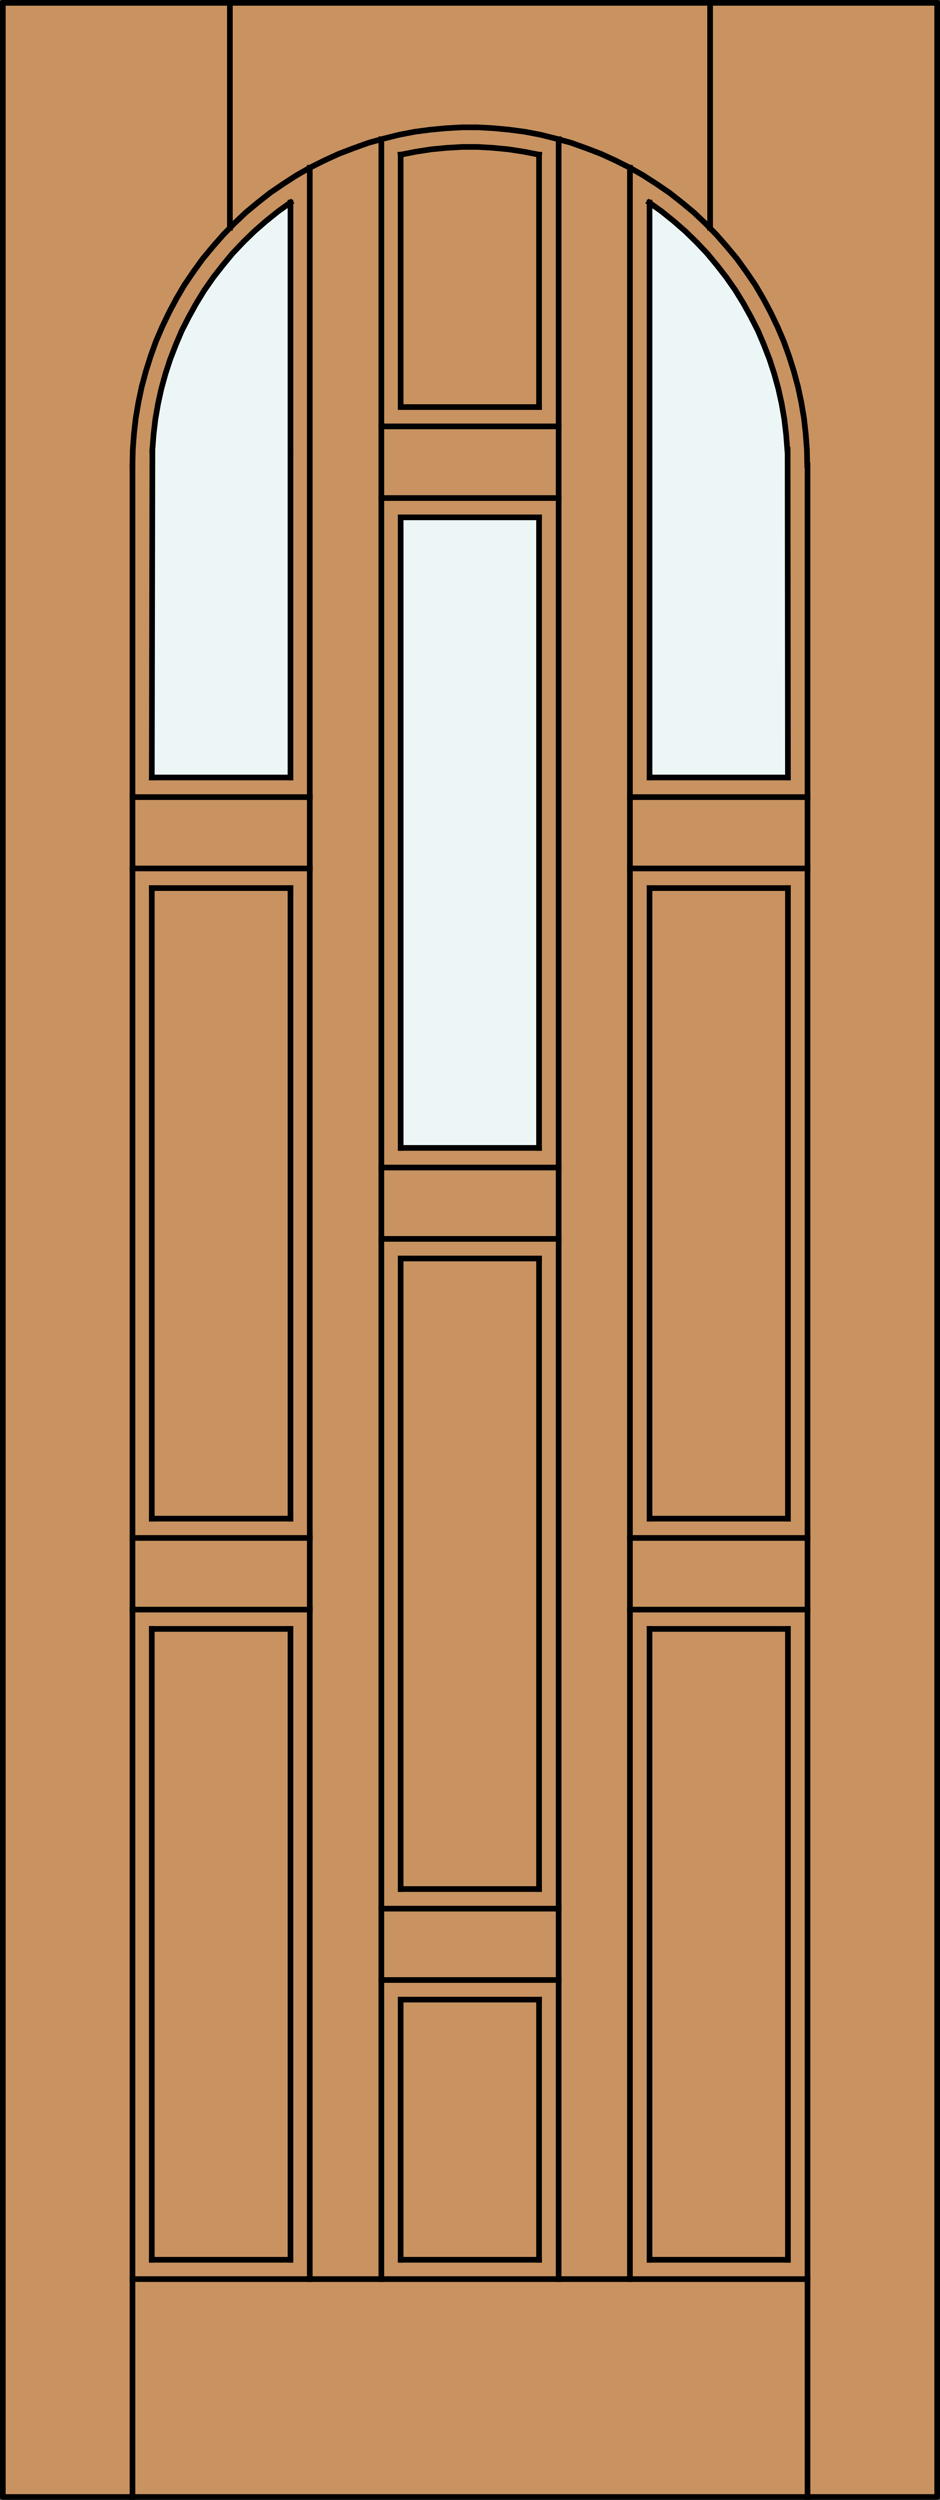
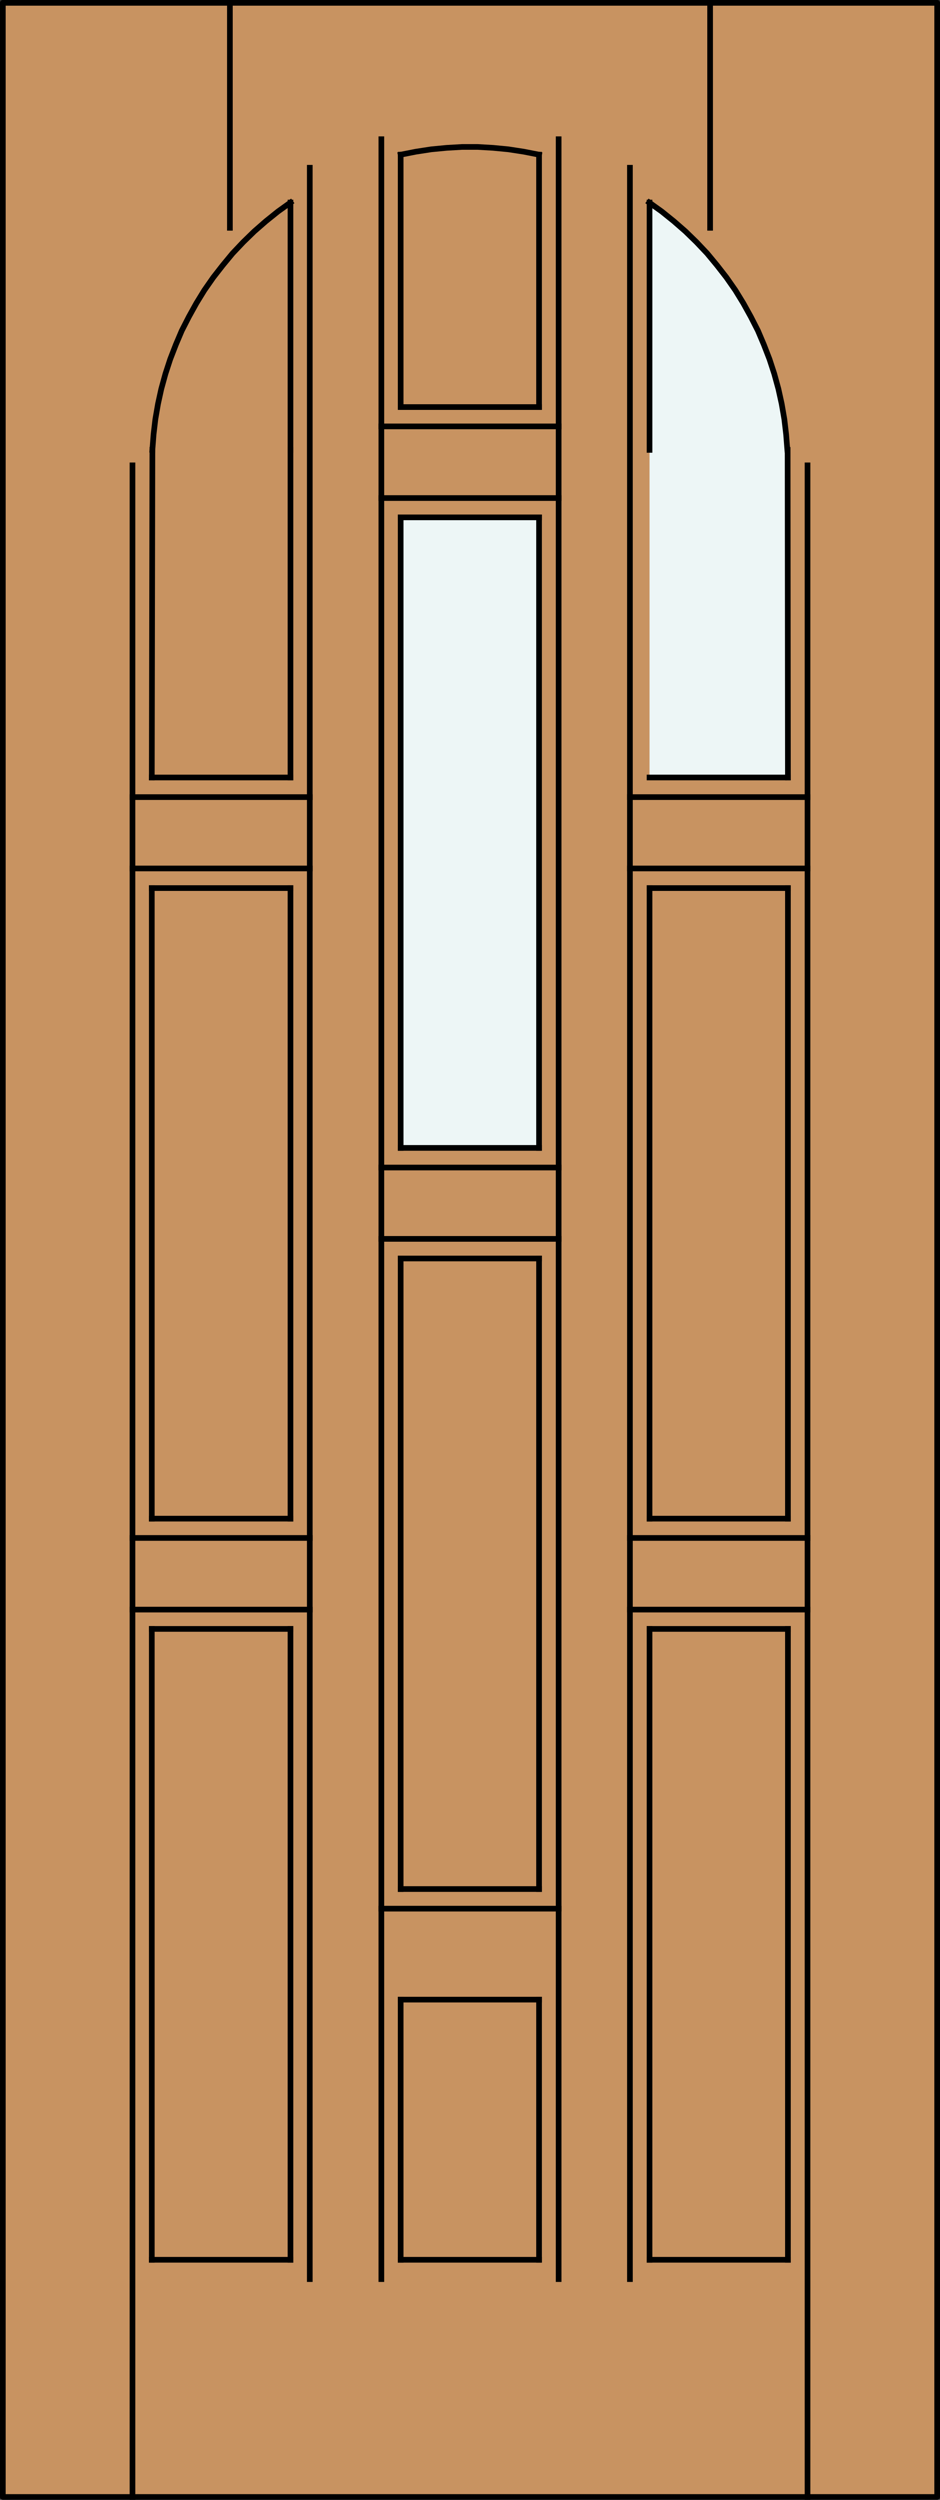
<svg xmlns="http://www.w3.org/2000/svg" version="1.1" id="Layer_1" x="0px" y="0px" width="83.012px" height="220.531px" viewBox="0 0 83.012 220.531" enable-background="new 0 0 83.012 220.531" xml:space="preserve">
  <rect x="0" y="0" width="83.012" height="220.531" fill="#333333" stroke="none" />
  <g id="DOOR_FILL">
    <rect x="0.25" y="0.25" fill="#C89361" width="82.512" height="220.031" />
  </g>
  <g id="GLASS">
-     <path fill="#EDF6F6" d="M69.582,68.589H57.361l-0.002-28.731V18.046c7.253,4.962,11.767,13.034,12.191,21.813L69.582,68.589z" />
+     <path fill="#EDF6F6" d="M69.582,68.589H57.361V18.046c7.253,4.962,11.767,13.034,12.191,21.813L69.582,68.589z" />
    <rect x="35.394" y="45.641" fill="#EDF6F6" width="12.226" height="55.626" />
-     <path fill="#EDF6F6" d="M25.652,68.589H13.405l0.059-28.73c0.426-8.778,4.938-16.851,12.189-21.813v21.813L25.652,68.589z" />
  </g>
  <g id="_x31_">
    <rect x="0.25" y="0.25" fill="none" stroke="#000000" stroke-width="0.5" stroke-linecap="round" stroke-linejoin="round" width="82.512" height="220.031" />
  </g>
  <g id="_x30_">
</g>
  <g id="Layer_1_1_">
</g>
  <g>
    <line fill="none" stroke="#000000" stroke-width="0.5" stroke-linecap="square" stroke-miterlimit="10" x1="71.313" y1="220.281" x2="71.313" y2="41.052" />
    <line fill="none" stroke="#000000" stroke-width="0.5" stroke-linecap="square" stroke-miterlimit="10" x1="47.604" y1="35.911" x2="47.604" y2="13.646" />
    <polyline fill="none" stroke="#000000" stroke-width="0.5" stroke-linecap="square" stroke-miterlimit="10" points="47.604,13.646    46.267,13.383 44.903,13.173 43.539,13.042 42.175,12.963 40.811,12.963 39.448,13.042 38.084,13.173 36.72,13.383 35.383,13.646     " />
    <polyline fill="none" stroke="#000000" stroke-width="0.5" stroke-linecap="square" stroke-miterlimit="10" points="35.383,13.646    35.383,35.911 47.604,35.911  " />
    <line fill="none" stroke="#000000" stroke-width="0.5" stroke-linecap="square" stroke-miterlimit="10" x1="47.604" y1="199.354" x2="35.383" y2="199.354" />
-     <line fill="none" stroke="#000000" stroke-width="0.5" stroke-linecap="square" stroke-miterlimit="10" x1="71.313" y1="201.059" x2="11.699" y2="201.059" />
    <line fill="none" stroke="#000000" stroke-width="0.5" stroke-linecap="square" stroke-miterlimit="10" x1="35.383" y1="101.267" x2="35.383" y2="45.641" />
    <line fill="none" stroke="#000000" stroke-width="0.5" stroke-linecap="square" stroke-miterlimit="10" x1="57.361" y1="143.701" x2="57.361" y2="199.354" />
    <line fill="none" stroke="#000000" stroke-width="0.5" stroke-linecap="square" stroke-miterlimit="10" x1="49.334" y1="43.937" x2="33.677" y2="43.937" />
    <line fill="none" stroke="#000000" stroke-width="0.5" stroke-linecap="square" stroke-miterlimit="10" x1="33.677" y1="109.292" x2="49.334" y2="109.292" />
    <line fill="none" stroke="#000000" stroke-width="0.5" stroke-linecap="square" stroke-miterlimit="10" x1="33.677" y1="102.998" x2="49.334" y2="102.998" />
    <line fill="none" stroke="#000000" stroke-width="0.5" stroke-linecap="square" stroke-miterlimit="10" x1="27.357" y1="76.614" x2="11.699" y2="76.614" />
    <line fill="none" stroke="#000000" stroke-width="0.5" stroke-linecap="square" stroke-miterlimit="10" x1="11.699" y1="70.32" x2="27.357" y2="70.32" />
    <line fill="none" stroke="#000000" stroke-width="0.5" stroke-linecap="square" stroke-miterlimit="10" x1="71.313" y1="76.614" x2="55.629" y2="76.614" />
    <line fill="none" stroke="#000000" stroke-width="0.5" stroke-linecap="square" stroke-miterlimit="10" x1="55.629" y1="70.32" x2="71.313" y2="70.32" />
-     <polyline fill="none" stroke="#000000" stroke-width="0.5" stroke-linecap="square" stroke-miterlimit="10" points="71.287,41.052    71.26,39.662 71.155,38.271 70.998,36.882 70.762,35.492 70.474,34.128 70.107,32.764 69.686,31.427 69.215,30.116 68.664,28.831    68.061,27.572 67.405,26.339 66.697,25.133 65.91,23.979 65.097,22.851 64.205,21.775 63.287,20.727 62.317,19.73 61.295,18.76    60.219,17.868 59.117,17.002 57.963,16.216 56.783,15.455 55.576,14.773 54.318,14.144 53.059,13.567 51.748,13.068 50.436,12.596    49.099,12.229 47.736,11.888 46.371,11.626 44.982,11.442 43.591,11.311 42.201,11.233 40.785,11.233 39.395,11.311 38.005,11.442    36.615,11.626 35.251,11.888 33.887,12.229 32.55,12.596 31.239,13.068 29.927,13.567 28.668,14.144 27.409,14.773 26.203,15.455    25.023,16.216 23.868,17.002 22.767,17.868 21.692,18.76 20.669,19.73 19.698,20.727 18.781,21.775 17.889,22.851 17.076,23.979    16.289,25.133 15.581,26.339 14.926,27.572 14.323,28.831 13.772,30.116 13.3,31.427 12.88,32.764 12.512,34.128 12.224,35.492    11.988,36.882 11.831,38.271 11.726,39.662 11.699,41.052  " />
    <line fill="none" stroke="#000000" stroke-width="0.5" stroke-linecap="square" stroke-miterlimit="10" x1="20.302" y1="20.097" x2="20.302" y2="0.061" />
    <line fill="none" stroke="#000000" stroke-width="0.5" stroke-linecap="square" stroke-miterlimit="10" x1="57.361" y1="39.688" x2="57.361" y2="17.868" />
    <polyline fill="none" stroke="#000000" stroke-width="0.5" stroke-linecap="square" stroke-miterlimit="10" points="69.53,39.688    69.424,38.324 69.267,36.987 69.031,35.623 68.742,34.312 68.375,32.974 67.955,31.689 67.457,30.404 66.933,29.171 66.303,27.939    65.648,26.758 64.94,25.604 64.153,24.477 63.315,23.401 62.448,22.353 61.504,21.356 60.533,20.412 59.51,19.52 58.436,18.655    57.334,17.868  " />
    <line fill="none" stroke="#000000" stroke-width="0.5" stroke-linecap="square" stroke-miterlimit="10" x1="55.629" y1="201.059" x2="55.629" y2="14.799" />
    <line fill="none" stroke="#000000" stroke-width="0.5" stroke-linecap="square" stroke-miterlimit="10" x1="25.652" y1="199.354" x2="13.405" y2="199.354" />
    <line fill="none" stroke="#000000" stroke-width="0.5" stroke-linecap="square" stroke-miterlimit="10" x1="57.361" y1="78.345" x2="57.361" y2="133.973" />
    <line fill="none" stroke="#000000" stroke-width="0.5" stroke-linecap="square" stroke-miterlimit="10" x1="47.604" y1="45.641" x2="47.604" y2="101.267" />
    <line fill="none" stroke="#000000" stroke-width="0.5" stroke-linecap="square" stroke-miterlimit="10" x1="25.652" y1="143.701" x2="25.652" y2="199.354" />
    <line fill="none" stroke="#000000" stroke-width="0.5" stroke-linecap="square" stroke-miterlimit="10" x1="69.582" y1="133.973" x2="69.582" y2="78.345" />
-     <line fill="none" stroke="#000000" stroke-width="0.5" stroke-linecap="square" stroke-miterlimit="10" x1="33.677" y1="174.674" x2="49.334" y2="174.674" />
    <line fill="none" stroke="#000000" stroke-width="0.5" stroke-linecap="square" stroke-miterlimit="10" x1="47.604" y1="166.648" x2="35.383" y2="166.648" />
    <line fill="none" stroke="#000000" stroke-width="0.5" stroke-linecap="square" stroke-miterlimit="10" x1="11.699" y1="141.996" x2="27.357" y2="141.996" />
    <line fill="none" stroke="#000000" stroke-width="0.5" stroke-linecap="square" stroke-miterlimit="10" x1="25.652" y1="133.973" x2="13.405" y2="133.973" />
    <line fill="none" stroke="#000000" stroke-width="0.5" stroke-linecap="square" stroke-miterlimit="10" x1="55.629" y1="141.996" x2="71.313" y2="141.996" />
    <line fill="none" stroke="#000000" stroke-width="0.5" stroke-linecap="square" stroke-miterlimit="10" x1="69.582" y1="133.973" x2="57.361" y2="133.973" />
    <line fill="none" stroke="#000000" stroke-width="0.5" stroke-linecap="square" stroke-miterlimit="10" x1="62.71" y1="20.097" x2="62.71" y2="0.061" />
    <line fill="none" stroke="#000000" stroke-width="0.5" stroke-linecap="square" stroke-miterlimit="10" x1="25.652" y1="39.688" x2="25.652" y2="17.868" />
    <polyline fill="none" stroke="#000000" stroke-width="0.5" stroke-linecap="square" stroke-miterlimit="10" points="25.652,17.868    24.551,18.655 23.475,19.52 22.453,20.412 21.482,21.356 20.538,22.353 19.673,23.401 18.833,24.477 18.046,25.604 17.338,26.758    16.683,27.939 16.053,29.171 15.529,30.404 15.031,31.689 14.611,32.974 14.243,34.312 13.955,35.623 13.719,36.987 13.562,38.324    13.457,39.688  " />
    <line fill="none" stroke="#000000" stroke-width="0.5" stroke-linecap="square" stroke-miterlimit="10" x1="49.334" y1="201.059" x2="49.334" y2="12.282" />
    <line fill="none" stroke="#000000" stroke-width="0.5" stroke-linecap="square" stroke-miterlimit="10" x1="13.405" y1="199.354" x2="13.405" y2="143.701" />
    <line fill="none" stroke="#000000" stroke-width="0.5" stroke-linecap="square" stroke-miterlimit="10" x1="47.604" y1="176.404" x2="47.604" y2="199.354" />
    <line fill="none" stroke="#000000" stroke-width="0.5" stroke-linecap="square" stroke-miterlimit="10" x1="25.652" y1="78.345" x2="25.652" y2="133.973" />
    <line fill="none" stroke="#000000" stroke-width="0.5" stroke-linecap="square" stroke-miterlimit="10" x1="47.604" y1="111.023" x2="47.604" y2="166.648" />
    <line fill="none" stroke="#000000" stroke-width="0.5" stroke-linecap="square" stroke-miterlimit="10" x1="57.361" y1="199.354" x2="69.582" y2="199.354" />
    <line fill="none" stroke="#000000" stroke-width="0.5" stroke-linecap="square" stroke-miterlimit="10" x1="35.383" y1="111.023" x2="47.604" y2="111.023" />
    <line fill="none" stroke="#000000" stroke-width="0.5" stroke-linecap="square" stroke-miterlimit="10" x1="33.677" y1="168.379" x2="49.334" y2="168.379" />
    <line fill="none" stroke="#000000" stroke-width="0.5" stroke-linecap="square" stroke-miterlimit="10" x1="13.405" y1="78.345" x2="25.652" y2="78.345" />
    <line fill="none" stroke="#000000" stroke-width="0.5" stroke-linecap="square" stroke-miterlimit="10" x1="11.699" y1="135.676" x2="27.357" y2="135.676" />
    <line fill="none" stroke="#000000" stroke-width="0.5" stroke-linecap="square" stroke-miterlimit="10" x1="57.361" y1="78.345" x2="69.582" y2="78.345" />
    <line fill="none" stroke="#000000" stroke-width="0.5" stroke-linecap="square" stroke-miterlimit="10" x1="55.629" y1="135.676" x2="71.313" y2="135.676" />
    <line fill="none" stroke="#000000" stroke-width="0.5" stroke-linecap="square" stroke-miterlimit="10" x1="11.699" y1="220.281" x2="11.699" y2="41.052" />
    <line fill="none" stroke="#000000" stroke-width="0.5" stroke-linecap="square" stroke-miterlimit="10" x1="33.677" y1="12.282" x2="33.677" y2="201.059" />
    <line fill="none" stroke="#000000" stroke-width="0.5" stroke-linecap="square" stroke-miterlimit="10" x1="27.357" y1="201.059" x2="27.357" y2="14.799" />
    <line fill="none" stroke="#000000" stroke-width="0.5" stroke-linecap="square" stroke-miterlimit="10" x1="13.405" y1="133.973" x2="13.405" y2="78.345" />
    <line fill="none" stroke="#000000" stroke-width="0.5" stroke-linecap="square" stroke-miterlimit="10" x1="35.383" y1="166.648" x2="35.383" y2="111.023" />
    <line fill="none" stroke="#000000" stroke-width="0.5" stroke-linecap="square" stroke-miterlimit="10" x1="35.383" y1="199.354" x2="35.383" y2="176.404" />
    <line fill="none" stroke="#000000" stroke-width="0.5" stroke-linecap="square" stroke-miterlimit="10" x1="69.582" y1="199.354" x2="69.582" y2="143.701" />
    <line fill="none" stroke="#000000" stroke-width="0.5" stroke-linecap="square" stroke-miterlimit="10" x1="35.383" y1="45.641" x2="47.604" y2="45.641" />
    <line fill="none" stroke="#000000" stroke-width="0.5" stroke-linecap="square" stroke-miterlimit="10" x1="35.383" y1="176.404" x2="47.604" y2="176.404" />
    <line fill="none" stroke="#000000" stroke-width="0.5" stroke-linecap="square" stroke-miterlimit="10" x1="47.604" y1="101.267" x2="35.383" y2="101.267" />
    <line fill="none" stroke="#000000" stroke-width="0.5" stroke-linecap="square" stroke-miterlimit="10" x1="13.405" y1="143.701" x2="25.652" y2="143.701" />
    <line fill="none" stroke="#000000" stroke-width="0.5" stroke-linecap="square" stroke-miterlimit="10" x1="25.652" y1="68.589" x2="13.405" y2="68.589" />
    <line fill="none" stroke="#000000" stroke-width="0.5" stroke-linecap="square" stroke-miterlimit="10" x1="57.361" y1="143.701" x2="69.582" y2="143.701" />
    <line fill="none" stroke="#000000" stroke-width="0.5" stroke-linecap="square" stroke-miterlimit="10" x1="69.582" y1="68.589" x2="57.361" y2="68.589" />
    <line fill="none" stroke="#000000" stroke-width="0.5" stroke-linecap="square" stroke-miterlimit="10" x1="33.677" y1="37.616" x2="49.334" y2="37.616" />
    <line fill="none" stroke="#000000" stroke-width="0.5" stroke-linecap="square" stroke-miterlimit="10" x1="69.582" y1="68.589" x2="69.556" y2="39.688" />
-     <line fill="none" stroke="#000000" stroke-width="0.5" stroke-linecap="square" stroke-miterlimit="10" x1="57.361" y1="39.688" x2="57.361" y2="68.589" />
    <line fill="none" stroke="#000000" stroke-width="0.5" stroke-linecap="square" stroke-miterlimit="10" x1="25.652" y1="39.688" x2="25.652" y2="68.589" />
    <line fill="none" stroke="#000000" stroke-width="0.5" stroke-linecap="square" stroke-miterlimit="10" x1="13.405" y1="68.589" x2="13.457" y2="39.688" />
  </g>
</svg>